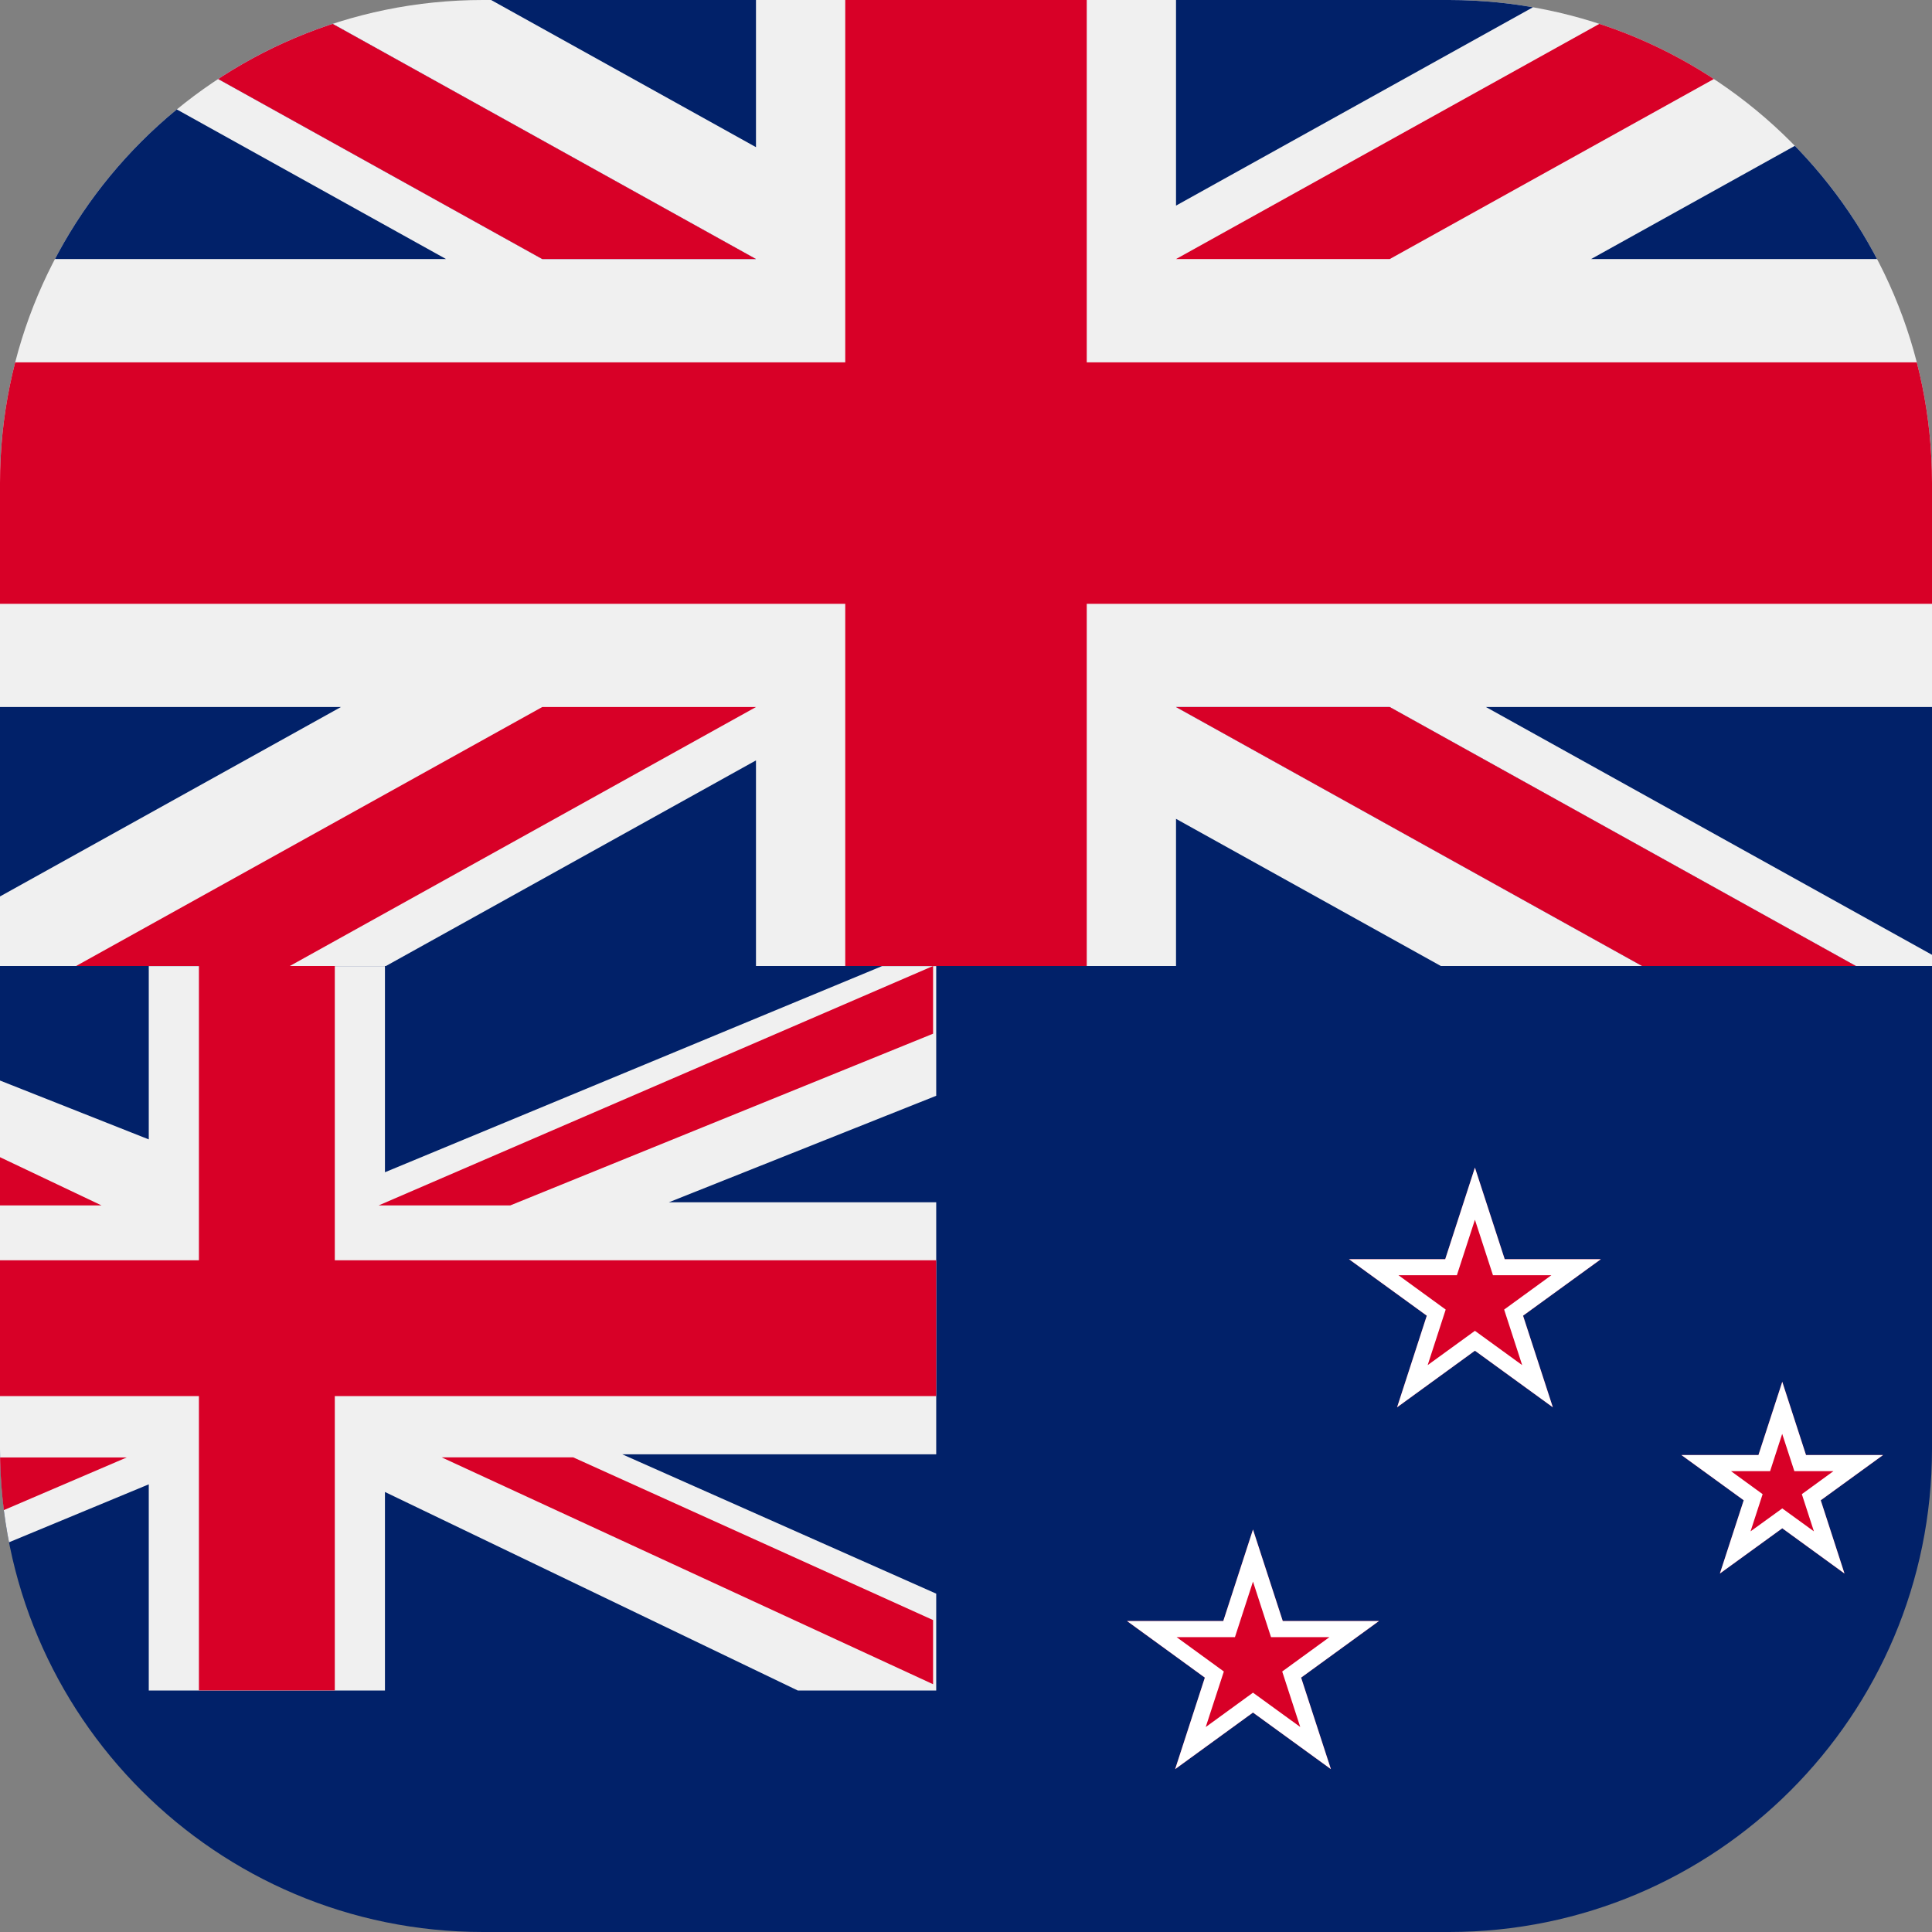
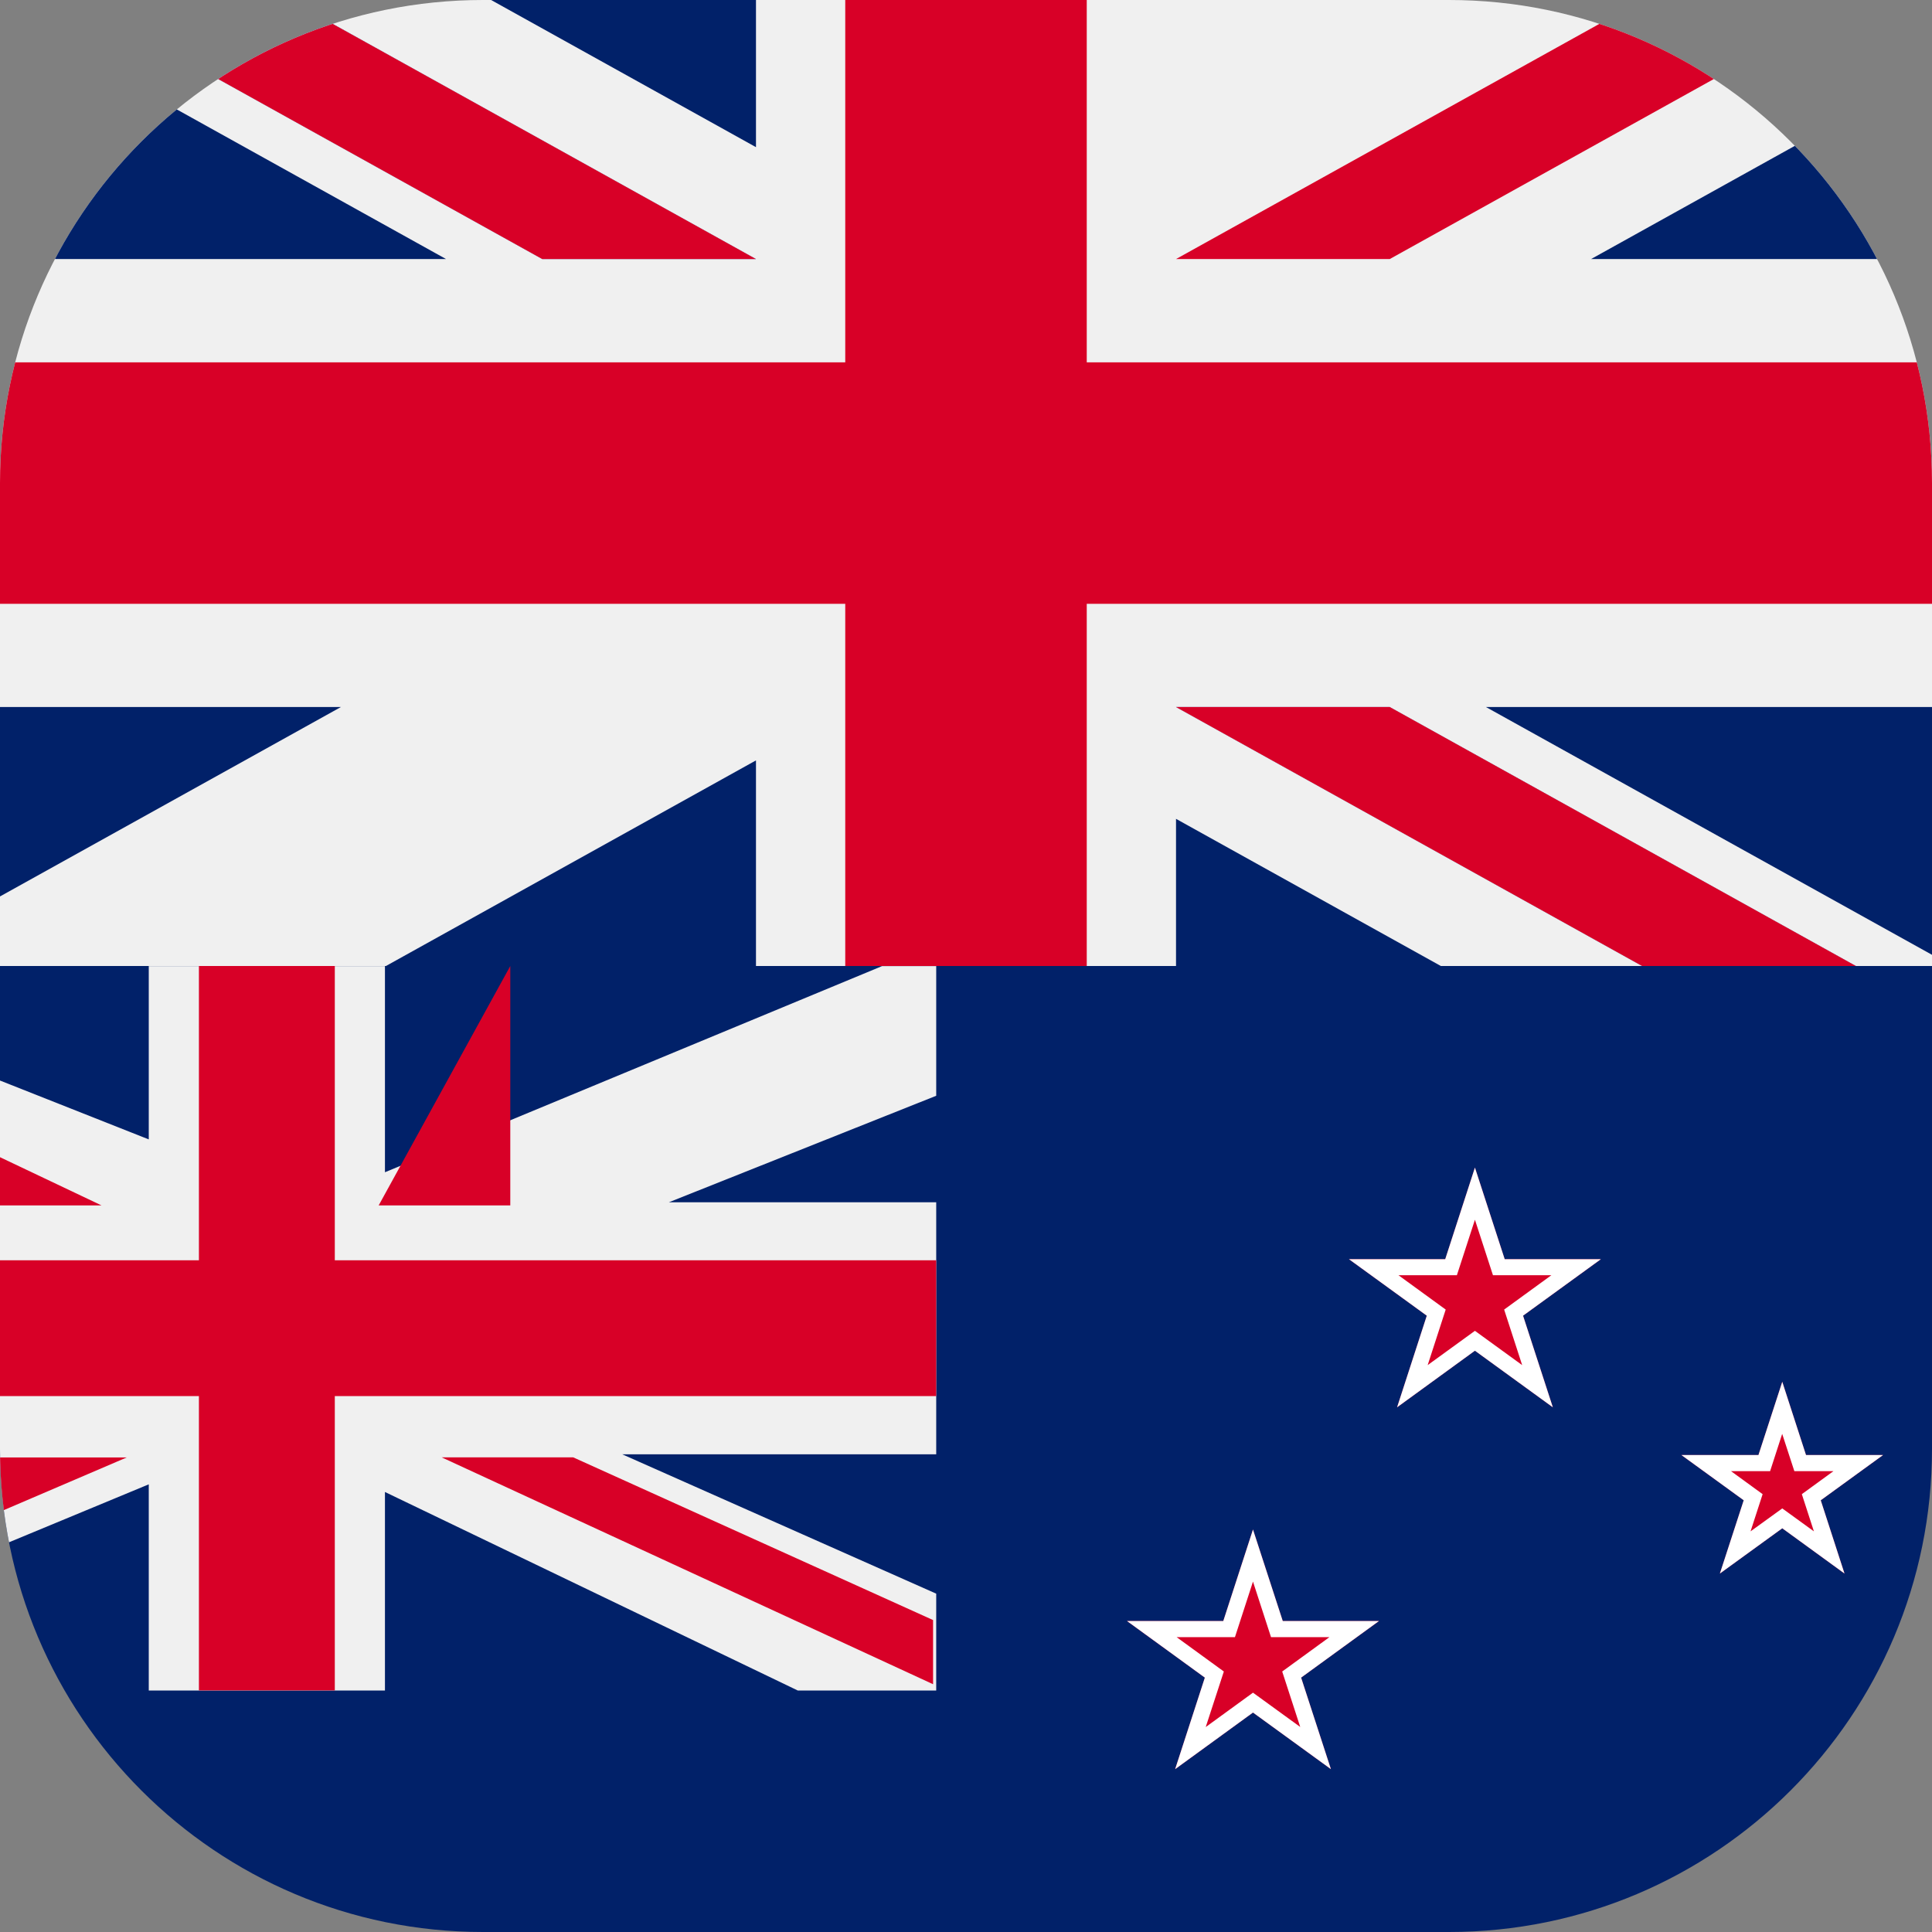
<svg xmlns="http://www.w3.org/2000/svg" width="24" height="24" viewBox="0 0 24 24" fill="none">
  <rect x="0" y="0" width="24" height="24" fill="#808080" stroke="none" />
  <g clip-path="url(#clip0)">
    <path d="M-3.8147e-06 14L24 14L24 -2L-2.41592e-06 -2L-3.8147e-06 14Z" fill="#F0F0F0" />
    <path d="M10.5 14.001L13.5 14.001L13.5 7.501L24 7.501L24 4.501L13.5 4.501L13.5 -1.999L10.5 -1.999L10.5 4.501L-2.98418e-06 4.501L-3.24645e-06 7.501L10.5 7.501L10.5 14.001Z" fill="#D80027" />
    <path d="M5.541 3.218L-0 0.139L-0 3.218L5.541 3.218Z" fill="#012169" />
    <path d="M9.391 3.218L-9.96797e-05 -2L-9.98087e-05 -0.524L6.736 3.218L9.391 3.218Z" fill="#0052B4" />
    <path d="M2.501 -2L9.391 1.828L9.391 -2L2.501 -2Z" fill="#012169" />
    <path d="M9.391 3.218L9.10552e-05 -1.999L9.09262e-05 -0.524L6.736 3.218L9.391 3.218Z" fill="#F0F0F0" />
    <path d="M9.391 3.218L9.10552e-05 -1.999L9.09262e-05 -0.524L6.736 3.218L9.391 3.218Z" fill="#D80027" />
    <path d="M19.765 3.218L24 0.865L24 3.218L19.765 3.218Z" fill="#012169" />
-     <path d="M14.609 2.554L14.609 -2L22.805 -2L14.609 2.554Z" fill="#012169" />
    <path d="M17.264 3.218L24 -0.524L24 -1.999L14.609 3.218L17.264 3.218Z" fill="#D80027" />
    <path d="M18.459 8.783L24 11.861L24 8.783L18.459 8.783Z" fill="#012169" />
    <path d="M14.609 8.783L24 14.001L24 12.525L17.264 8.783L14.609 8.783Z" fill="#0052B4" />
    <path d="M21.498 14L14.609 10.172L14.609 14L21.498 14Z" fill="#012169" />
    <path d="M14.609 8.783L24 14.001L24 12.525L17.264 8.783L14.609 8.783Z" fill="#F0F0F0" />
    <path d="M14.609 8.783L24 14.001L24 12.525L17.264 8.783L14.609 8.783Z" fill="#D80027" />
    <path d="M4.235 8.783L-0 11.136L-0 8.783L4.235 8.783Z" fill="#012169" />
    <path d="M9.391 9.446L9.391 14L1.195 14L9.391 9.446Z" fill="#012169" />
-     <path d="M6.736 8.783L9.0728e-05 12.525L9.05991e-05 14L9.391 8.783L6.736 8.783Z" fill="#D80027" />
    <path d="M31 12H-5V30H31V12Z" fill="#012169" />
    <path d="M22.14 17.165L22.435 18.075H23.392L22.618 18.637L22.913 19.547L22.14 18.985L21.365 19.547L21.661 18.637L20.887 18.075H21.844L22.14 17.165Z" fill="#D80027" />
    <path fill-rule="evenodd" clip-rule="evenodd" d="M22.435 18.075L22.14 17.165L21.844 18.075H20.887L21.661 18.637L21.365 19.547L22.14 18.985L22.913 19.547L22.618 18.637L23.392 18.075H22.435ZM22.776 18.275H22.29L22.139 17.812L21.989 18.275H21.503L21.896 18.561L21.746 19.023L22.14 18.738L22.533 19.023L22.383 18.561L22.776 18.275Z" fill="white" />
    <path d="M15.565 19L15.935 20.137H17.13L16.163 20.84L16.533 21.977L15.565 21.274L14.598 21.977L14.967 20.84L14 20.137H15.196L15.565 19Z" fill="#D80027" />
    <path fill-rule="evenodd" clip-rule="evenodd" d="M15.935 20.137L15.565 19L15.196 20.137H14L14.967 20.84L14.598 21.977L15.565 21.274L16.533 21.977L16.163 20.84L17.13 20.137H15.935ZM16.515 20.337H15.789L15.565 19.647L15.341 20.337H14.616L15.203 20.764L14.978 21.454L15.565 21.027L16.152 21.453L15.928 20.764L16.515 20.337Z" fill="white" />
    <path d="M18.322 14.504L18.692 15.642H19.887L18.92 16.344L19.29 17.482L18.322 16.779L17.355 17.482L17.724 16.344L16.757 15.642H17.953L18.322 14.504Z" fill="#D80027" />
    <path fill-rule="evenodd" clip-rule="evenodd" d="M18.692 15.642L18.322 14.504L17.953 15.642H16.757L17.724 16.344L17.355 17.482L18.322 16.779L19.29 17.482L18.92 16.344L19.887 15.642H18.692ZM19.272 15.841H18.546L18.322 15.152L18.098 15.841H17.372L17.959 16.268L17.735 16.958L18.322 16.532L18.909 16.958L18.685 16.268L19.272 15.841Z" fill="white" />
    <path d="M11.63 12.001V13.612L8.309 14.935H11.63V18.066H7.73L11.63 19.797V21H9.91L4.782 18.534V21H1.848V18.439L-4.328 21H-5V19.389L-1.836 18.066H-5V14.935H-1.101L-5 13.203V12.001H-3.593L1.848 14.154V12.001H4.782V14.562L10.958 12.001H11.63Z" fill="#F0F0F0" />
    <path d="M4.159 12H2.471V15.656H-5V17.343H2.471V20.999H4.159V17.343H11.63V15.656H4.159V12Z" fill="#D80027" />
    <path d="M5.487 18.104L11.591 20.922V20.125L7.121 18.104H5.487Z" fill="#D80027" />
    <path d="M-0.061 18.105L-5 20.125V20.922L1.574 18.105H-0.061Z" fill="#D80027" />
    <path d="M1.261 14.974L-5 12V12.841L-0.217 14.974H1.261Z" fill="#D80027" />
-     <path d="M6.339 14.974L11.591 12.841V12L4.704 14.974H6.339Z" fill="#D80027" />
+     <path d="M6.339 14.974V12L4.704 14.974H6.339Z" fill="#D80027" />
  </g>
  <defs>
    <clipPath id="clip0">
      <path d="M0 6C0 2.686 2.686 0 6 0H18C21.314 0 24 2.686 24 6V18C24 21.314 21.314 24 18 24H6C2.686 24 0 21.314 0 18V6Z" fill="white" />
    </clipPath>
  </defs>
</svg>